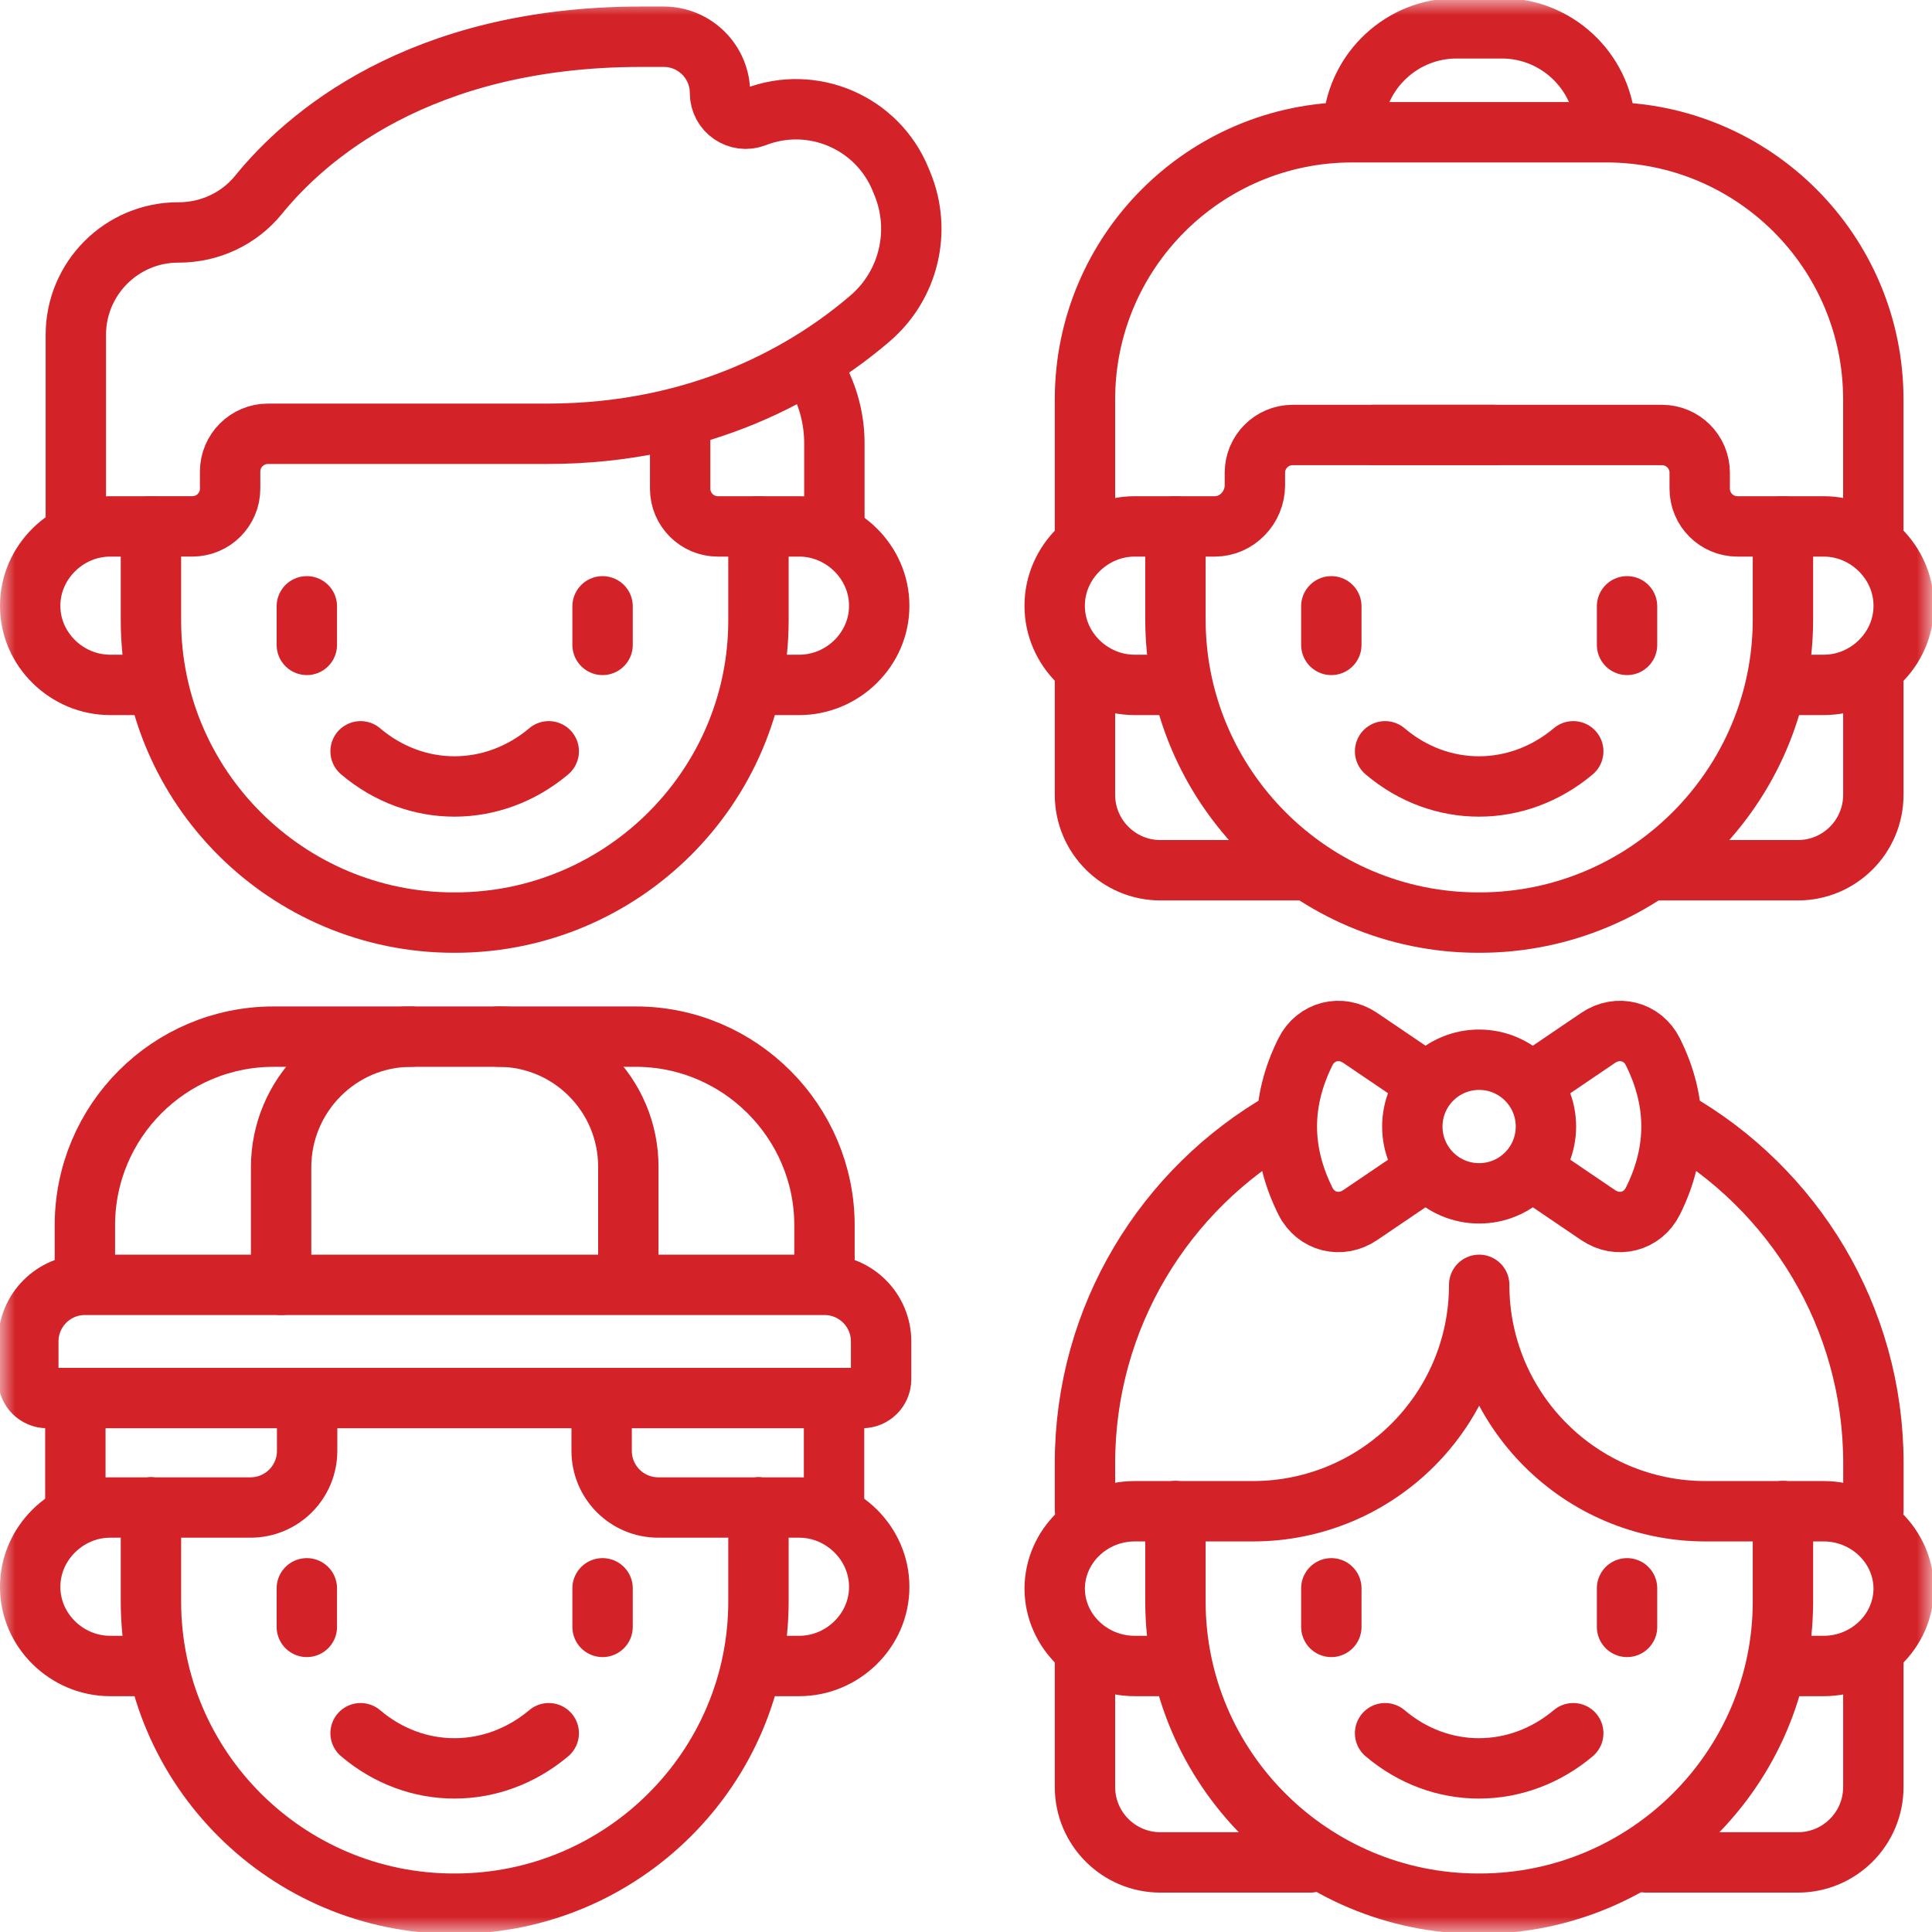
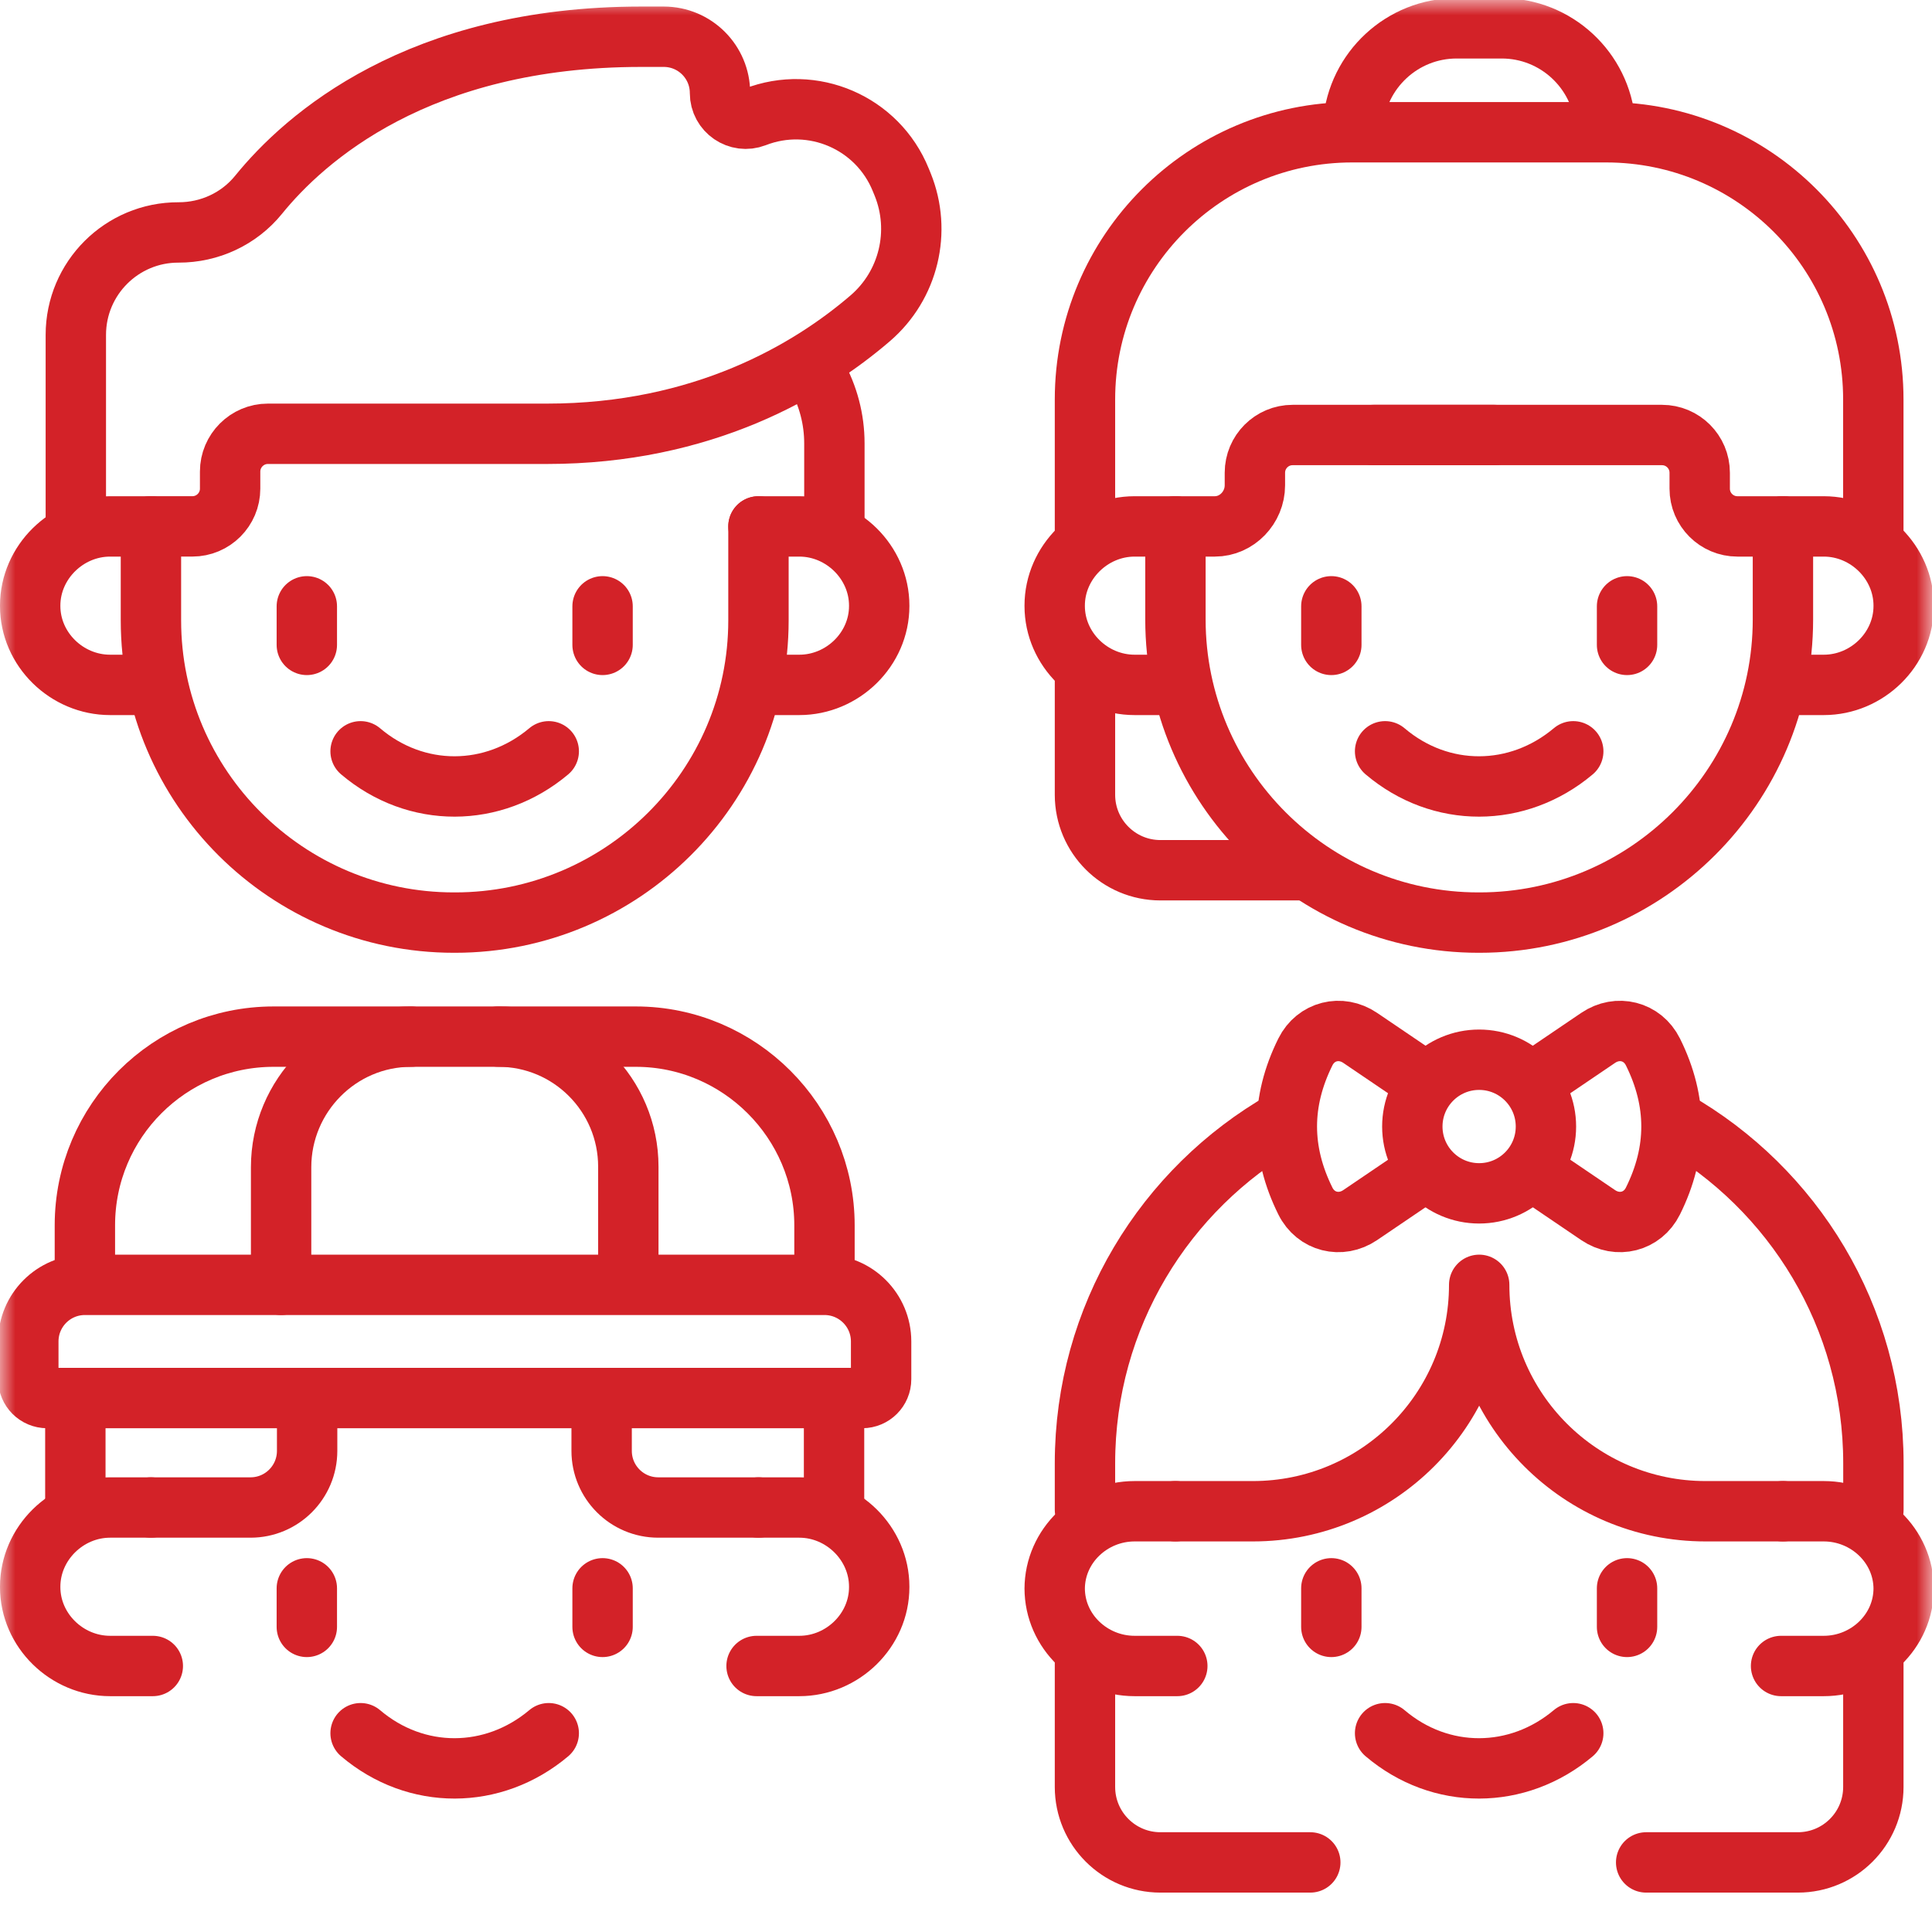
<svg xmlns="http://www.w3.org/2000/svg" width="64" height="64" viewBox="0 0 64 64" fill="none">
  <g clip-path="url(#clip0_111_67585)">
    <mask id="mask0_111_67585" style="mask-type:luminance" maskUnits="userSpaceOnUse" x="0" y="0" width="64" height="64">
      <path d="M0 3.8147e-06H64V64H0V3.8147e-06Z" fill="white" />
    </mask>
    <g mask="url(#mask0_111_67585)">
      <path d="M11.945 24.888C13.783 26.448 16.341 26.434 18.178 24.888" stroke="#D32228" stroke-width="2" stroke-miterlimit="10" stroke-linecap="round" stroke-linejoin="round" />
      <path d="M19.961 20.085V21.363" stroke="#D32228" stroke-width="2" stroke-miterlimit="10" stroke-linecap="round" stroke-linejoin="round" />
      <path d="M10.164 20.085V21.363" stroke="#D32228" stroke-width="2" stroke-miterlimit="10" stroke-linecap="round" stroke-linejoin="round" />
      <path d="M27.64 17.615V14.686C27.64 13.888 27.434 13.109 27.047 12.42" stroke="#D32228" stroke-width="2" stroke-miterlimit="10" stroke-linecap="round" stroke-linejoin="round" />
      <path d="M2.512 17.615V11.094C2.512 9.216 4.037 7.695 5.914 7.7C6.94 7.703 7.918 7.25 8.564 6.454C10.093 4.568 13.851 1.217 21.239 1.217H21.987C23.017 1.217 23.851 2.051 23.851 3.081C23.851 3.68 24.453 4.092 25.012 3.875C26.92 3.133 29.07 4.06 29.839 5.957L29.901 6.108C30.532 7.665 30.101 9.45 28.827 10.544C26.818 12.271 23.281 14.37 18.119 14.37H8.873C8.185 14.37 7.623 14.933 7.623 15.62V16.187C7.623 16.877 7.063 17.437 6.373 17.437H5.001" stroke="#D32228" stroke-width="2" stroke-miterlimit="10" stroke-linecap="round" stroke-linejoin="round" />
-       <path d="M22.531 13.995V16.188C22.531 16.878 23.091 17.438 23.781 17.438H25.126" stroke="#D32228" stroke-width="2" stroke-miterlimit="10" stroke-linecap="round" stroke-linejoin="round" />
      <path d="M42.529 37.129C38.594 39.379 35.941 43.617 35.941 48.474V50.016" stroke="#D32228" stroke-width="2" stroke-miterlimit="10" stroke-linecap="round" stroke-linejoin="round" />
      <path d="M62.059 50.016V48.474C62.059 43.614 59.404 39.374 55.465 37.126" stroke="#D32228" stroke-width="2" stroke-miterlimit="10" stroke-linecap="round" stroke-linejoin="round" />
      <path d="M38.938 50.062H41.5C45.642 50.062 49 46.705 49 42.562C49 46.705 52.358 50.062 56.5 50.062H59.062" stroke="#D32228" stroke-width="2" stroke-miterlimit="10" stroke-linecap="round" stroke-linejoin="round" />
      <path d="M54.531 61.695H59.557C60.938 61.695 62.057 60.576 62.057 59.195V54.835" stroke="#D32228" stroke-width="2" stroke-miterlimit="10" stroke-linecap="round" stroke-linejoin="round" />
      <path d="M35.941 54.835V59.195C35.941 60.576 37.061 61.695 38.441 61.695H43.405" stroke="#D32228" stroke-width="2" stroke-miterlimit="10" stroke-linecap="round" stroke-linejoin="round" />
      <path d="M48.998 39.531C50.221 39.531 51.211 38.54 51.211 37.318C51.211 36.096 50.221 35.105 48.998 35.105C47.776 35.105 46.785 36.096 46.785 37.318C46.785 38.54 47.776 39.531 48.998 39.531Z" stroke="#D32228" stroke-width="2" stroke-miterlimit="10" stroke-linecap="round" stroke-linejoin="round" />
      <path d="M47.239 38.773L45.058 40.252C44.414 40.688 43.59 40.483 43.243 39.787C42.424 38.14 42.424 36.493 43.243 34.846C43.59 34.15 44.414 33.945 45.058 34.381L47.257 35.872" stroke="#D32228" stroke-width="2" stroke-miterlimit="10" stroke-linecap="round" stroke-linejoin="round" />
      <path d="M50.762 38.774L52.941 40.252C53.584 40.688 54.409 40.483 54.755 39.787C55.575 38.14 55.575 36.493 54.755 34.846C54.409 34.15 53.584 33.945 52.941 34.381L50.782 35.845" stroke="#D32228" stroke-width="2" stroke-miterlimit="10" stroke-linecap="round" stroke-linejoin="round" />
      <path d="M35.941 17.842V13.233C35.941 8.344 39.905 4.381 44.794 4.381H53.204C58.093 4.381 62.056 8.344 62.056 13.233V17.754" stroke="#D32228" stroke-width="2" stroke-miterlimit="10" stroke-linecap="round" stroke-linejoin="round" />
      <path d="M45.5 14.41H55.055C55.745 14.41 56.305 14.969 56.305 15.66V16.188C56.305 16.878 56.864 17.438 57.555 17.438H59.062" stroke="#D32228" stroke-width="2" stroke-miterlimit="10" stroke-linecap="round" stroke-linejoin="round" />
      <path d="M38.938 17.438H40.242C40.976 17.438 41.57 16.81 41.57 16.077L41.57 15.659C41.571 14.969 42.13 14.41 42.82 14.41H49.5" stroke="#D32228" stroke-width="2" stroke-miterlimit="10" stroke-linecap="round" stroke-linejoin="round" />
-       <path d="M54.969 28.828H59.557C60.938 28.828 62.057 27.709 62.057 26.328V22.322" stroke="#D32228" stroke-width="2" stroke-miterlimit="10" stroke-linecap="round" stroke-linejoin="round" />
      <path d="M35.941 22.322V26.328C35.941 27.709 37.061 28.828 38.441 28.828H43.03" stroke="#D32228" stroke-width="2" stroke-miterlimit="10" stroke-linecap="round" stroke-linejoin="round" />
-       <path d="M38.938 50.062V53.051C38.938 58.579 43.445 63.062 48.974 63.062H49.013C54.541 63.062 59.062 58.579 59.062 53.051V50.062" stroke="#D32228" stroke-width="2" stroke-miterlimit="10" stroke-linecap="round" stroke-linejoin="round" />
      <path d="M59.062 50.062H60.415C61.85 50.062 63.062 51.202 63.062 52.637V52.613C63.062 54.048 61.85 55.188 60.415 55.188H59" stroke="#D32228" stroke-width="2" stroke-miterlimit="10" stroke-linecap="round" stroke-linejoin="round" />
      <path d="M38.938 50.062H37.585C36.15 50.062 34.938 51.202 34.938 52.637V52.613C34.938 54.048 36.15 55.188 37.585 55.188H39" stroke="#D32228" stroke-width="2" stroke-miterlimit="10" stroke-linecap="round" stroke-linejoin="round" />
      <path d="M45.883 57.415C47.72 58.976 50.278 58.961 52.116 57.415" stroke="#D32228" stroke-width="2" stroke-miterlimit="10" stroke-linecap="round" stroke-linejoin="round" />
      <path d="M53.898 52.615V53.893" stroke="#D32228" stroke-width="2" stroke-miterlimit="10" stroke-linecap="round" stroke-linejoin="round" />
      <path d="M44.102 52.615V53.893" stroke="#D32228" stroke-width="2" stroke-miterlimit="10" stroke-linecap="round" stroke-linejoin="round" />
      <path d="M11.945 57.415C13.783 58.976 16.341 58.961 18.178 57.415" stroke="#D32228" stroke-width="2" stroke-miterlimit="10" stroke-linecap="round" stroke-linejoin="round" />
      <path d="M19.961 52.615V53.893" stroke="#D32228" stroke-width="2" stroke-miterlimit="10" stroke-linecap="round" stroke-linejoin="round" />
      <path d="M10.164 52.615V53.893" stroke="#D32228" stroke-width="2" stroke-miterlimit="10" stroke-linecap="round" stroke-linejoin="round" />
      <path d="M27.629 50.135V46.433" stroke="#D32228" stroke-width="2" stroke-miterlimit="10" stroke-linecap="round" stroke-linejoin="round" />
      <path d="M10.174 46.528V48.062C10.174 49.098 9.335 49.938 8.299 49.938H5" stroke="#D32228" stroke-width="2" stroke-miterlimit="10" stroke-linecap="round" stroke-linejoin="round" />
      <path d="M2.496 50.145V46.445" stroke="#D32228" stroke-width="2" stroke-miterlimit="10" stroke-linecap="round" stroke-linejoin="round" />
      <path d="M2.812 42.527V40.59C2.812 37.138 5.611 34.34 9.062 34.34H21.062C24.5 34.34 27.312 37.152 27.312 40.59V42.527" stroke="#D32228" stroke-width="2" stroke-miterlimit="10" stroke-linecap="round" stroke-linejoin="round" />
      <path d="M13.688 42.562H27.312C28.348 42.562 29.188 43.402 29.188 44.438V45.688C29.188 46.033 28.908 46.312 28.562 46.312H1.562C1.217 46.312 0.938 46.033 0.938 45.688V44.438C0.938 43.402 1.777 42.562 2.812 42.562H13.688Z" stroke="#D32228" stroke-width="2" stroke-miterlimit="10" stroke-linecap="round" stroke-linejoin="round" />
      <path d="M13.618 34.34C11.24 34.34 9.312 36.289 9.312 38.667V42.562" stroke="#D32228" stroke-width="2" stroke-miterlimit="10" stroke-linecap="round" stroke-linejoin="round" />
      <path d="M20.814 42.342V38.649C20.814 36.27 18.886 34.339 16.508 34.339" stroke="#D32228" stroke-width="2" stroke-miterlimit="10" stroke-linecap="round" stroke-linejoin="round" />
      <path d="M19.93 46.385V48.062C19.93 49.098 20.769 49.938 21.805 49.938H25.127" stroke="#D32228" stroke-width="2" stroke-miterlimit="10" stroke-linecap="round" stroke-linejoin="round" />
      <path d="M53.176 4.096C53.031 2.328 51.55 0.938 49.745 0.938H48.255C46.45 0.938 44.969 2.328 44.824 4.096" stroke="#D32228" stroke-width="2" stroke-miterlimit="10" stroke-linecap="round" stroke-linejoin="round" />
      <path d="M38.938 17.438V20.523C38.938 26.052 43.445 30.562 48.974 30.562H49.013C54.541 30.562 59.062 26.052 59.062 20.523V17.438" stroke="#D32228" stroke-width="2" stroke-miterlimit="10" stroke-linecap="round" stroke-linejoin="round" />
      <path d="M59.062 17.438H60.415C61.85 17.438 63.062 18.626 63.062 20.061V20.075C63.062 21.51 61.85 22.688 60.415 22.688H59" stroke="#D32228" stroke-width="2" stroke-miterlimit="10" stroke-linecap="round" stroke-linejoin="round" />
      <path d="M38.938 17.438H37.585C36.15 17.438 34.938 18.626 34.938 20.061V20.075C34.938 21.51 36.15 22.688 37.585 22.688H39" stroke="#D32228" stroke-width="2" stroke-miterlimit="10" stroke-linecap="round" stroke-linejoin="round" />
      <path d="M45.883 24.888C47.72 26.448 50.278 26.434 52.116 24.888" stroke="#D32228" stroke-width="2" stroke-miterlimit="10" stroke-linecap="round" stroke-linejoin="round" />
      <path d="M53.898 20.085V21.363" stroke="#D32228" stroke-width="2" stroke-miterlimit="10" stroke-linecap="round" stroke-linejoin="round" />
      <path d="M44.102 20.085V21.363" stroke="#D32228" stroke-width="2" stroke-miterlimit="10" stroke-linecap="round" stroke-linejoin="round" />
-       <path d="M5 49.938V53.051C5 58.579 9.508 63.062 15.036 63.062H15.076C20.604 63.062 25.125 58.579 25.125 53.051V49.938" stroke="#D32228" stroke-width="2" stroke-miterlimit="10" stroke-linecap="round" stroke-linejoin="round" />
      <path d="M5 17.438V20.551C5 26.079 9.508 30.562 15.036 30.562H15.076C20.604 30.562 25.125 26.079 25.125 20.551V17.438" stroke="#D32228" stroke-width="2" stroke-miterlimit="10" stroke-linecap="round" stroke-linejoin="round" />
      <path d="M25.125 17.438H26.478C27.913 17.438 29.125 18.626 29.125 20.061V20.075C29.125 21.51 27.913 22.688 26.478 22.688H25.062" stroke="#D32228" stroke-width="2" stroke-miterlimit="10" stroke-linecap="round" stroke-linejoin="round" />
      <path d="M5 17.438H3.647C2.212 17.438 1 18.626 1 20.061V20.075C1 21.51 2.212 22.688 3.647 22.688H5.062" stroke="#D32228" stroke-width="2" stroke-miterlimit="10" stroke-linecap="round" stroke-linejoin="round" />
      <path d="M25.125 49.938H26.478C27.913 49.938 29.125 51.126 29.125 52.561V52.575C29.125 54.01 27.913 55.188 26.478 55.188H25.062" stroke="#D32228" stroke-width="2" stroke-miterlimit="10" stroke-linecap="round" stroke-linejoin="round" />
      <path d="M5 49.938H3.647C2.212 49.938 1 51.126 1 52.561V52.575C1 54.01 2.212 55.188 3.647 55.188H5.062" stroke="#D32228" stroke-width="2" stroke-miterlimit="10" stroke-linecap="round" stroke-linejoin="round" />
    </g>
  </g>
  <defs>
    <clipPath id="clip0_111_67585">
      <rect width="64" height="64" fill="white" />
    </clipPath>
  </defs>
</svg>